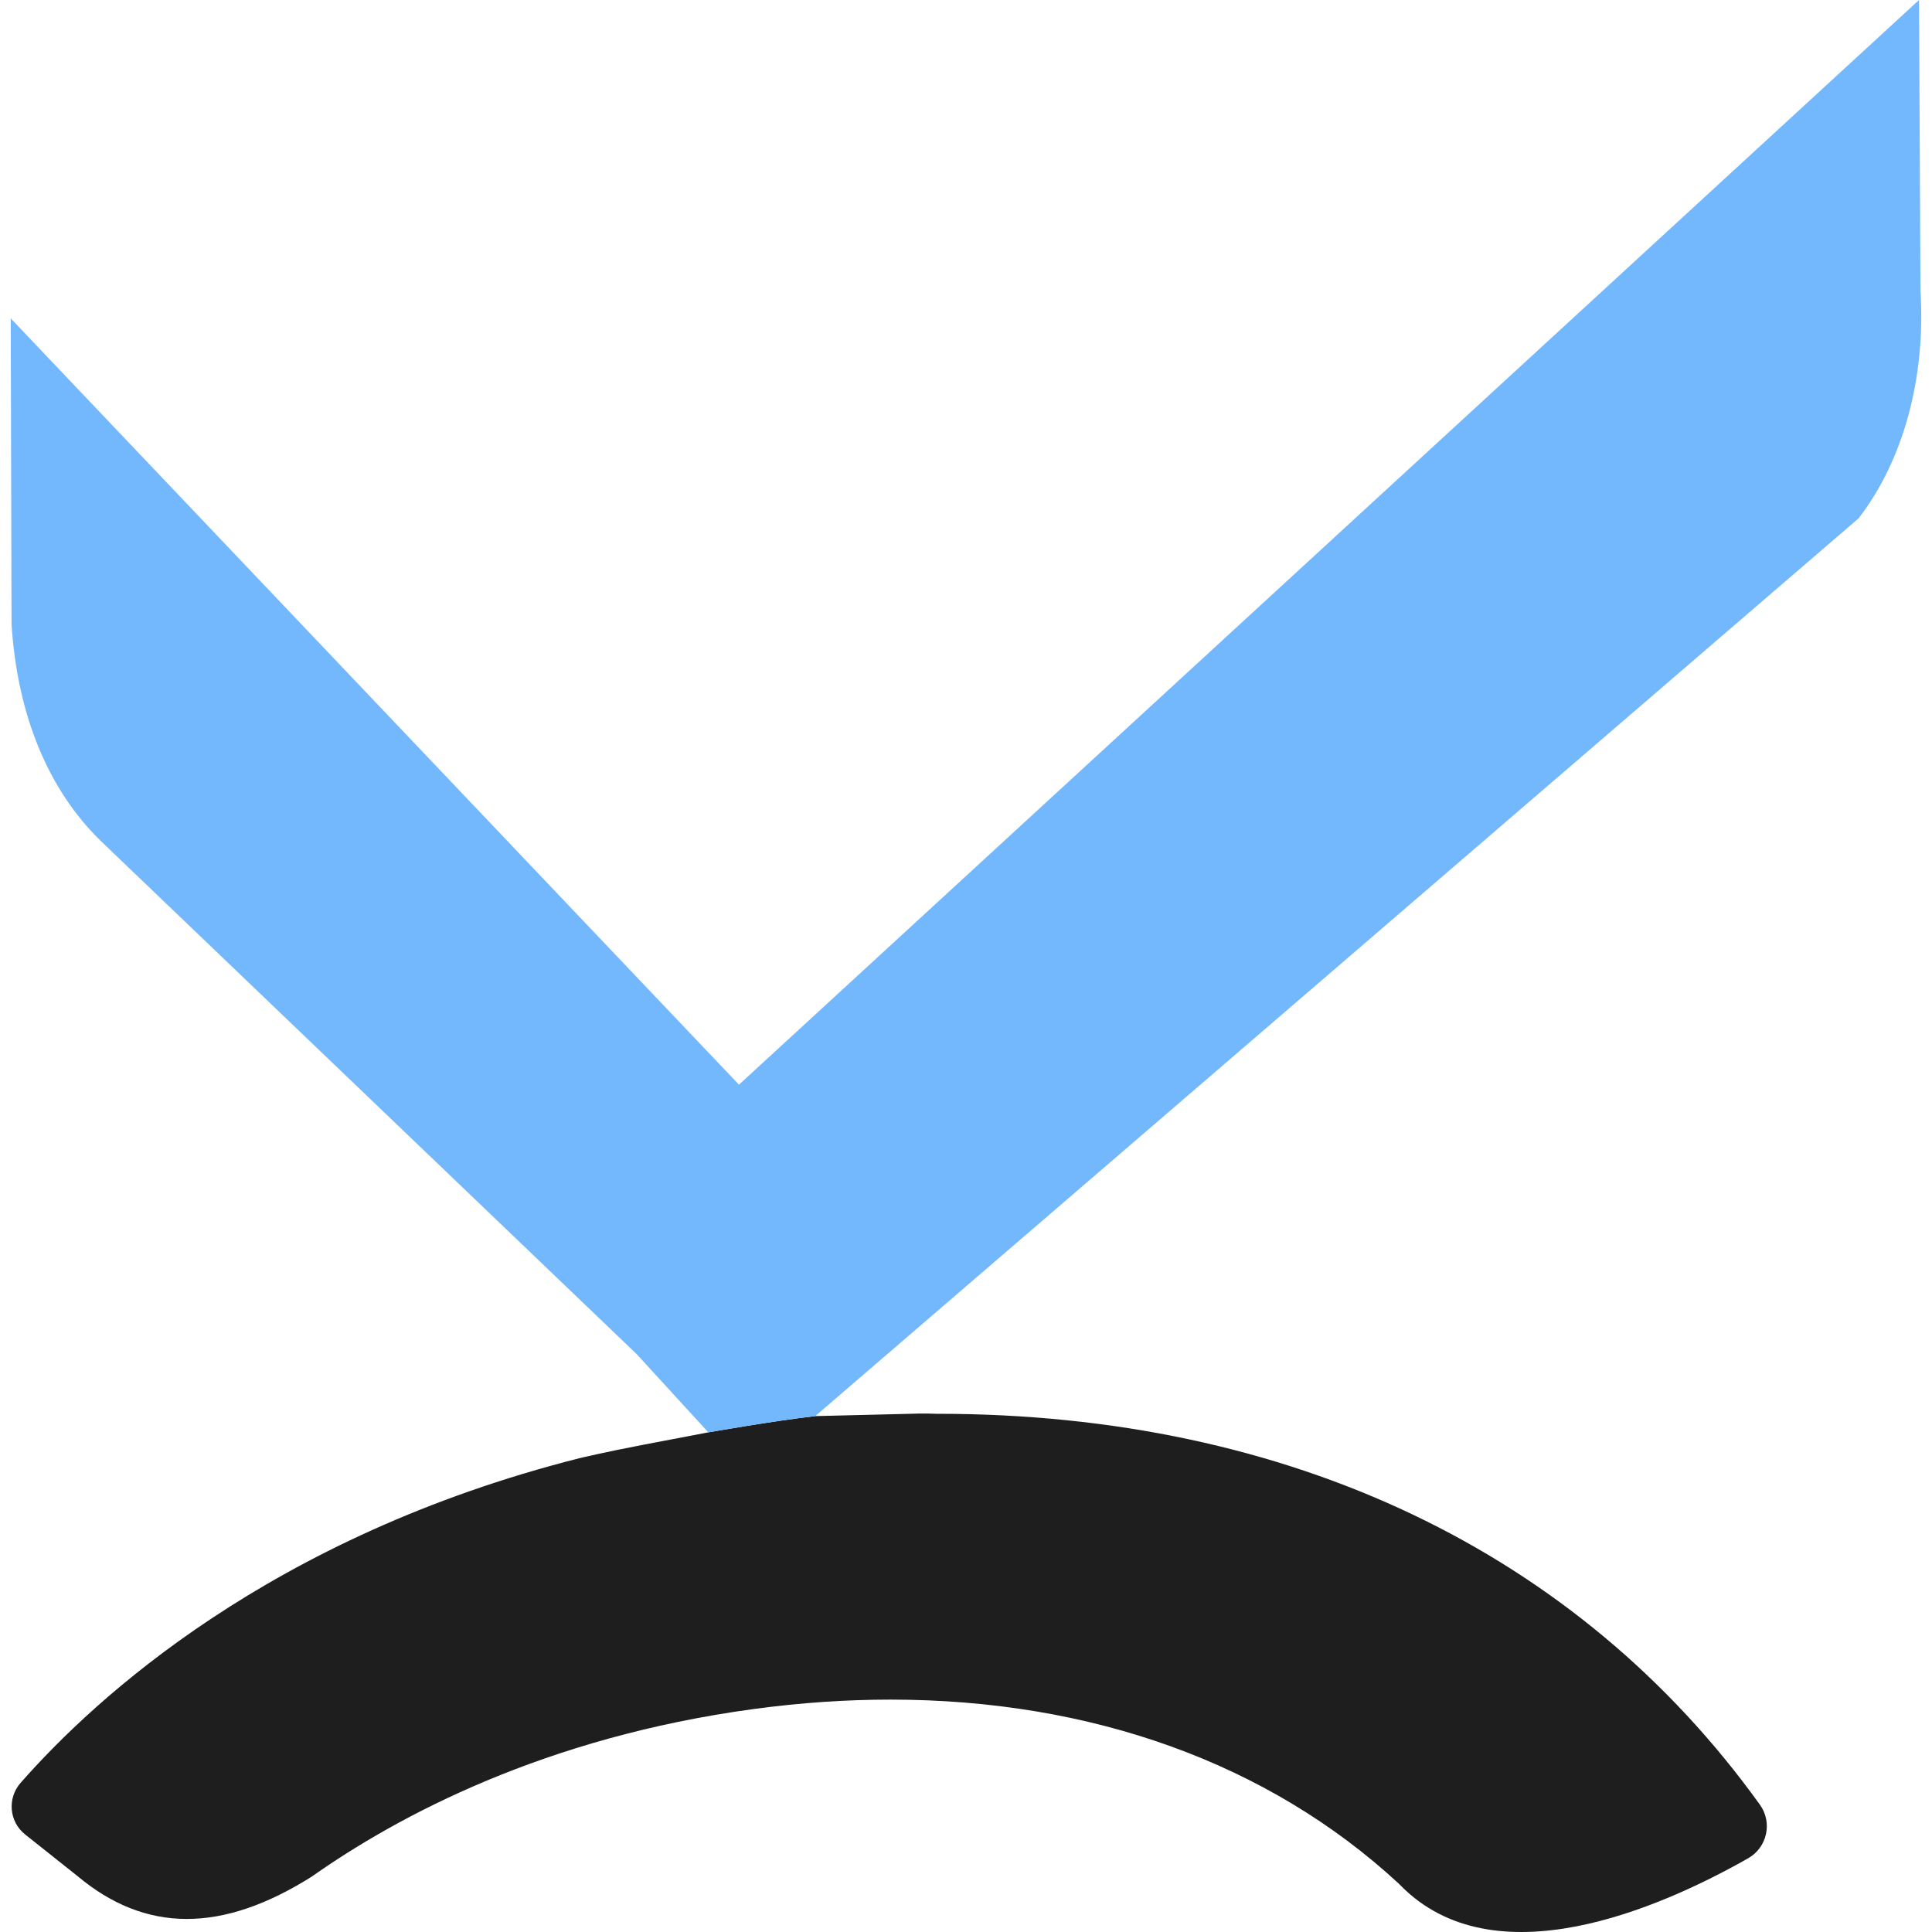
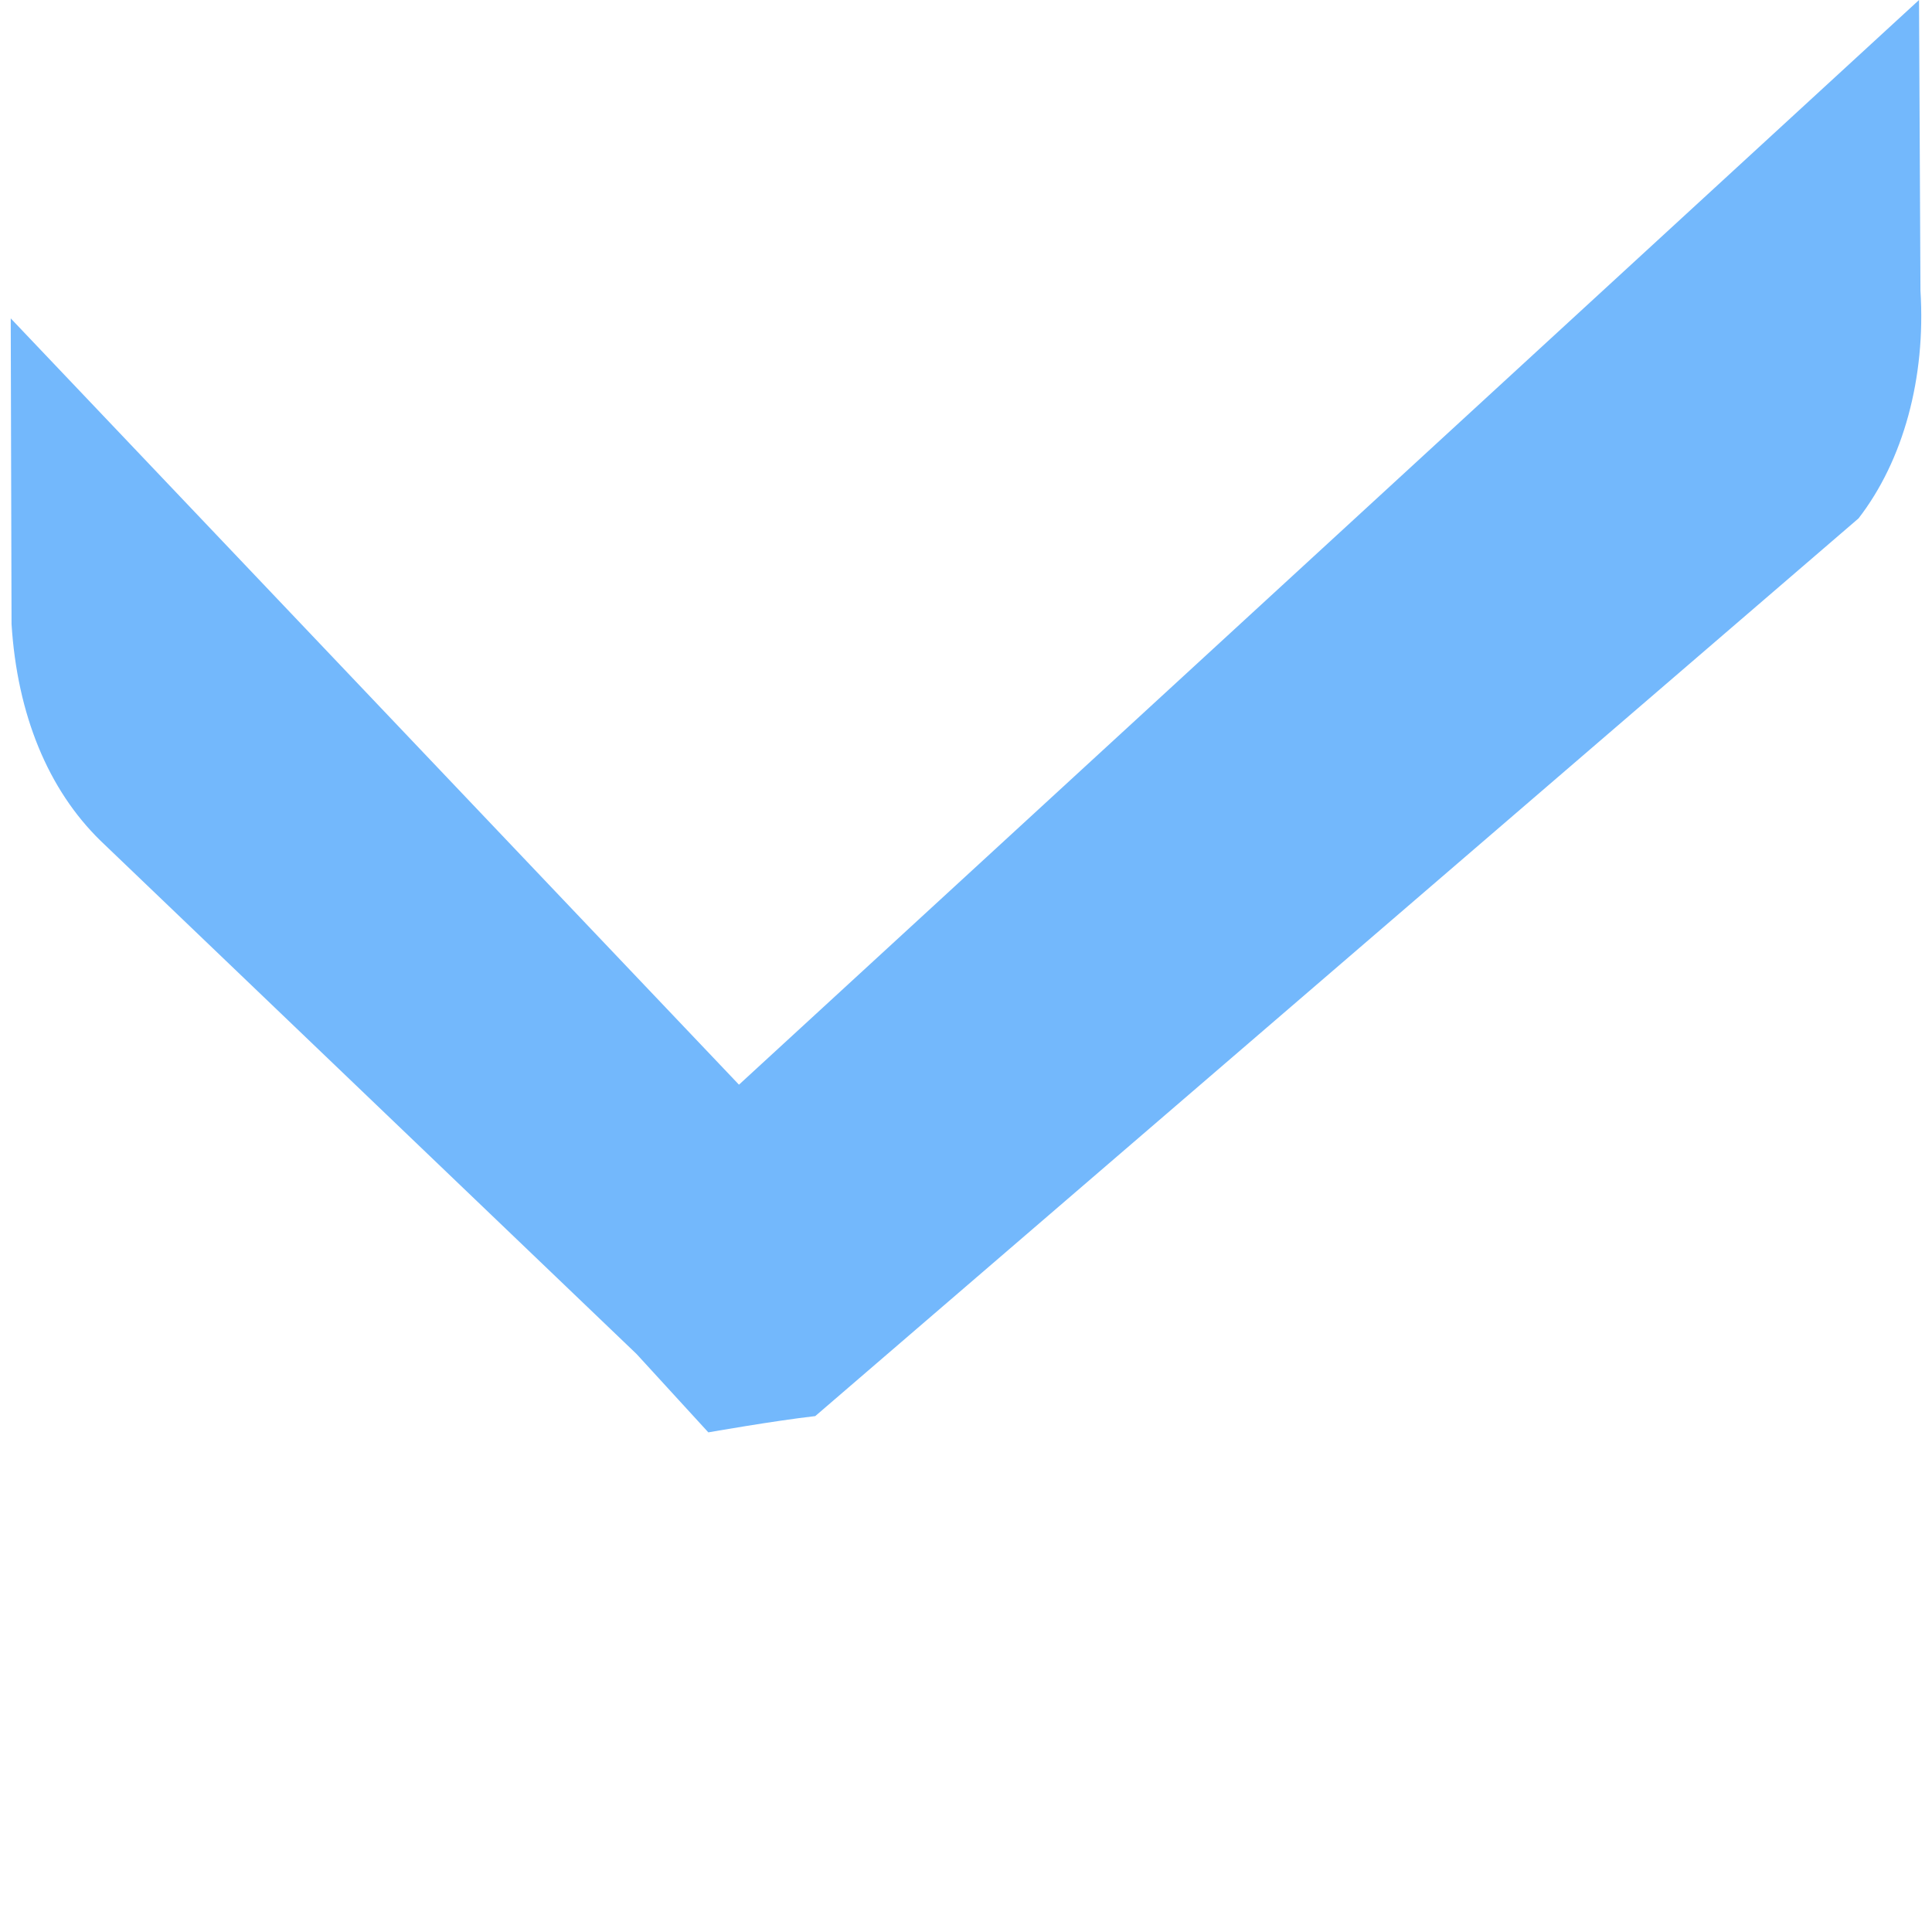
<svg xmlns="http://www.w3.org/2000/svg" id="Capa_1" version="1.1" viewBox="0 0 1080 1080">
  <defs>
    <style>
      .st0 {
        fill: #73b8fc;
      }

      .st1 {
        fill: #1e1e1e;
      }
    </style>
  </defs>
-   <path class="st1" d="M781.72,1052.78l.79.77c52.36,53.91,145.36,13.24,194.69-14.74,10.66-6.04,13.76-20,6.61-29.95-101.54-141.31-263.09-218.54-459.54-218.54h-.84l-.87-.02c-2.76-.11-5.65-.17-8.71-.12l-1.55.05-56.56,1.38c-22.92,2.59-59.77,9.09-59.77,9.09l-35.6,6.78c-22.28,4.25-36.47,7.66-36.62,7.7-172.34,43.65-270.56,134-312.24,181.46-7.54,8.59-6.42,21.7,2.53,28.82l29.14,23.16c38.14,32.01,80.85,32.06,131,.48,48.41-34.13,130.48-77.96,247.21-93.75,26-3.52,51.52-5.26,76.37-5.26,112.11,0,211.08,35.39,283.98,102.7Z" />
  <path class="st0" d="M1038.91,289.81c25.09-32.41,37.7-78.7,34.64-127.36l-.8-162.45L413.09,606.34,6,177.98l.45,170.86c3.18,50.61,20.4,92.52,49.8,121.19l299.61,286.89,40.1,43.78s36.85-6.49,59.77-9.09l583.17-501.8Z" />
</svg>